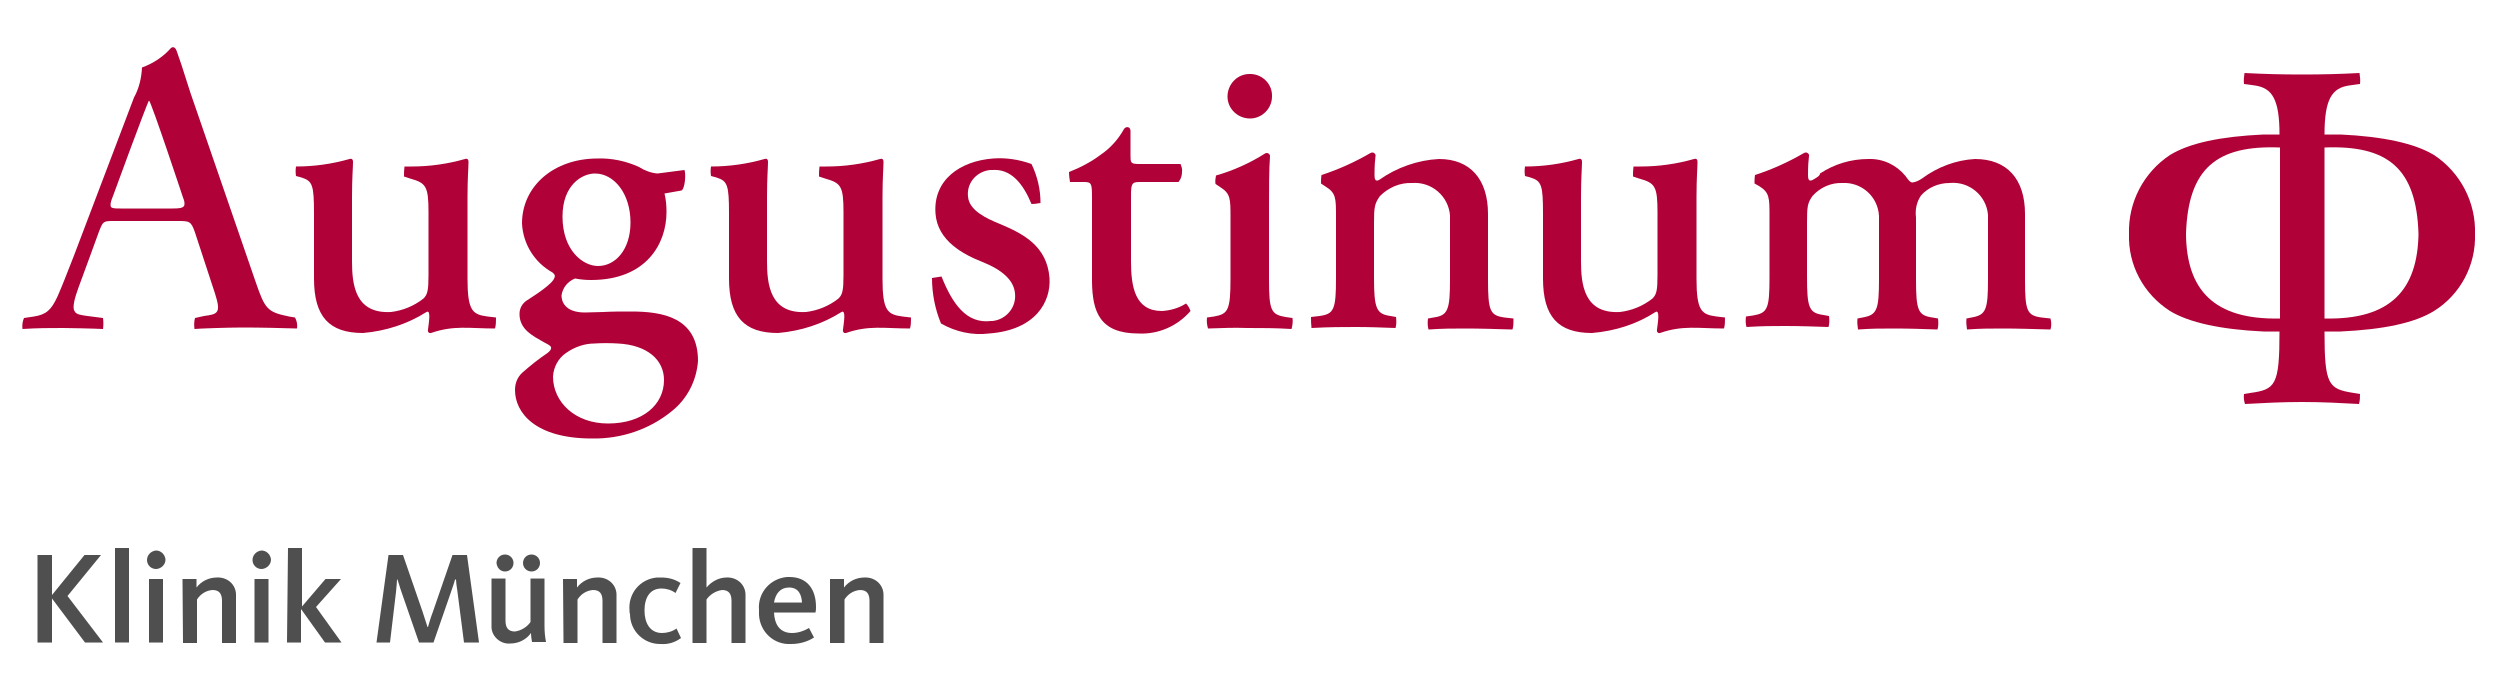
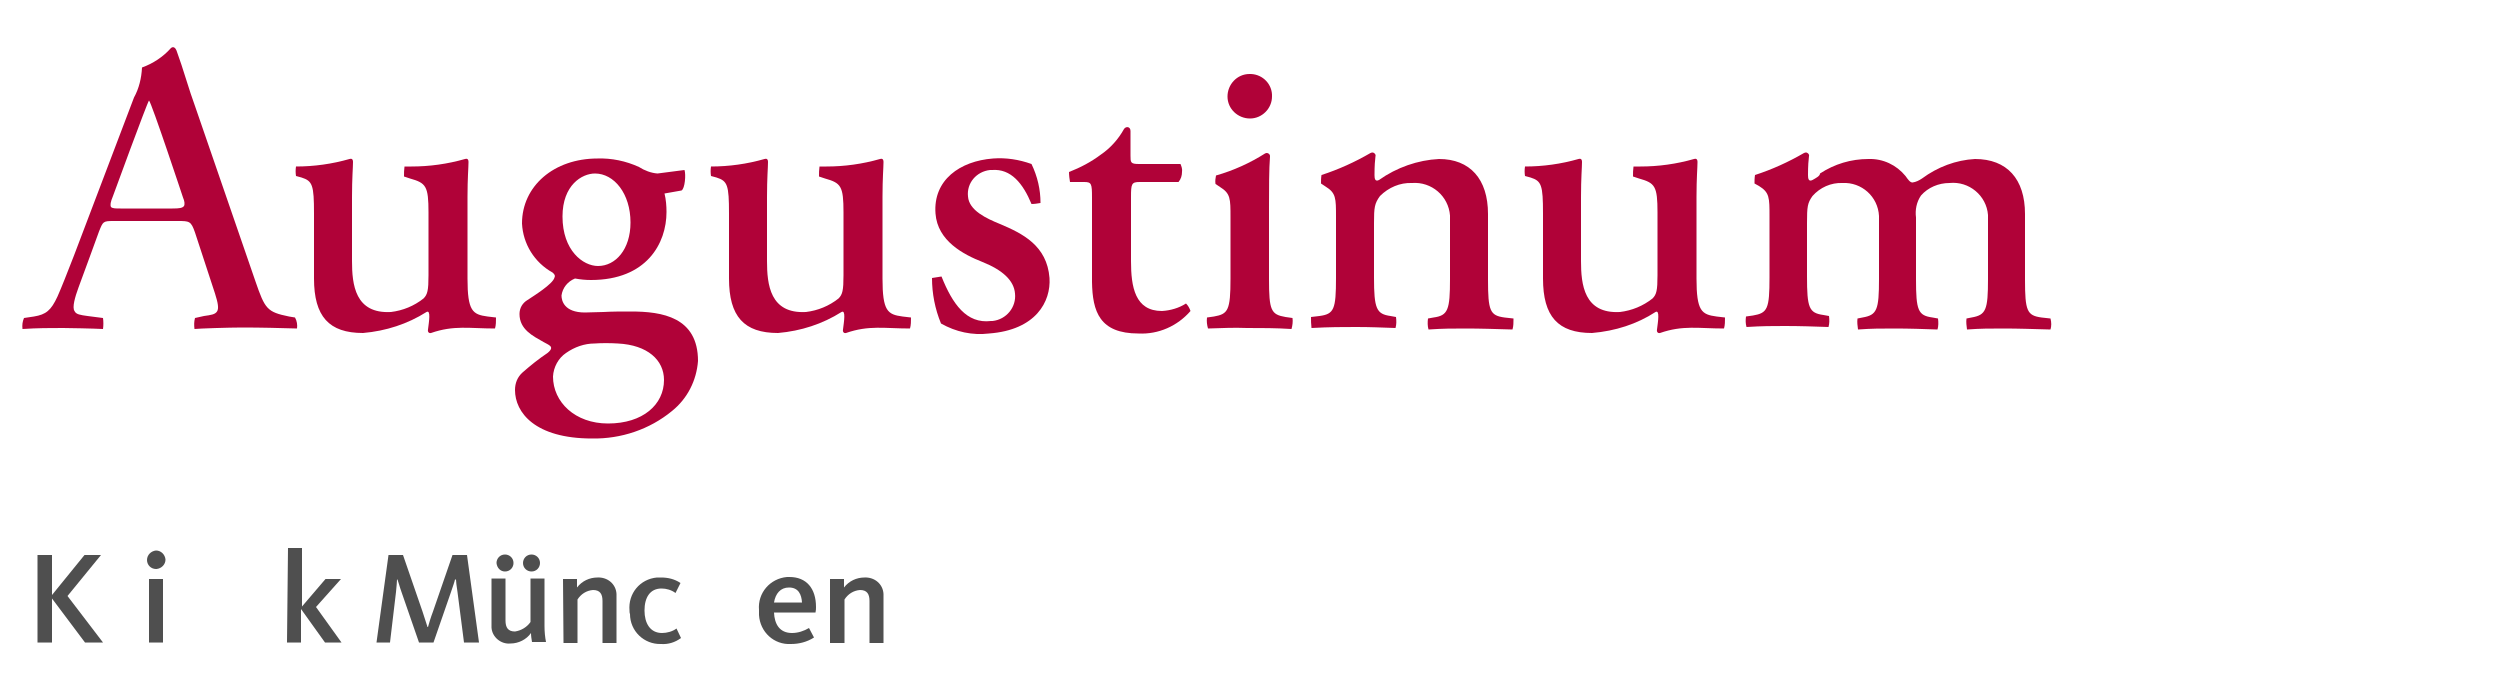
<svg xmlns="http://www.w3.org/2000/svg" version="1.1" id="Ebene_1" x="0px" y="0px" viewBox="0 0 500 139" style="enable-background:new 0 0 500 139;" xml:space="preserve">
  <style type="text/css">
	.st0{fill:#4F4F4F;}
	.st1{fill:#B00238;}
</style>
  <path class="st0" d="M7.5,111h2.9v8l6.5-8h3.3l-6.7,8.2l7.1,9.3h-3.6l-6.6-8.8v8.8H7.5V111z" />
-   <path class="st0" d="M23,109.6h2.8v18.9H23V109.6z" />
  <path class="st0" d="M29.4,112c0-1,0.8-1.8,1.8-1.9c1,0,1.8,0.8,1.9,1.8c0,1-0.8,1.8-1.8,1.9c0,0,0,0-0.1,0  C30.2,113.8,29.4,113,29.4,112C29.4,112,29.4,112,29.4,112z M29.8,115.8h2.8v12.7h-2.8L29.8,115.8z" />
-   <path class="st0" d="M36.5,115.8h2.8v1.7c1-1.3,2.5-2,4.1-2c2-0.1,3.7,1.3,3.8,3.3c0,0.3,0,0.5,0,0.8v9h-2.8v-8.4  c0-1.4-0.5-2.2-1.9-2.2c-1.3,0.1-2.4,0.8-3.1,1.9v8.7h-2.8L36.5,115.8z" />
-   <path class="st0" d="M50.5,112c0-1,0.8-1.8,1.8-1.9c1,0,1.8,0.8,1.9,1.8c0,1-0.8,1.8-1.8,1.9c0,0,0,0-0.1,0  C51.3,113.8,50.5,113,50.5,112C50.5,112,50.5,112,50.5,112z M50.9,115.8h2.8v12.7h-2.8V115.8z" />
  <path class="st0" d="M57.6,109.6h2.8v11.7l4.7-5.5h3.1l-5,5.6l5.1,7.1h-3.3l-4.8-6.7v6.7h-2.8L57.6,109.6z" />
  <path class="st0" d="M77.7,111h2.9l3.9,11.3c0.4,1.3,0.8,2.4,1,3.1h0.1c0.2-0.7,0.5-1.8,1-3.1l3.9-11.3h2.9l2.4,17.5h-3l-1.3-10.1  c-0.2-1.3-0.3-2.1-0.3-2.5H91c-0.1,0.5-0.4,1.3-0.8,2.5l-3.5,10.1h-2.9l-3.5-10.1c-0.4-1.1-0.6-2-0.8-2.5h-0.1  c0,0.5-0.1,1.4-0.2,2.5L78,128.5h-2.7L77.7,111z" />
  <path class="st0" d="M98.3,124.7v-9h2.8v8.4c0,1.4,0.5,2.2,1.9,2.2c1.3-0.2,2.4-0.9,3.1-1.9v-8.7h2.8v9.5c0,1.1,0.1,2.2,0.3,3.2  h-2.8c-0.1-0.6-0.2-1.2-0.2-1.8c-0.9,1.3-2.5,2.1-4.1,2.1c-1.9,0.2-3.7-1.3-3.8-3.2C98.3,125.3,98.3,125,98.3,124.7z M99.3,112.6  c0-0.9,0.7-1.7,1.7-1.7c0.9,0,1.7,0.7,1.7,1.7c0,0.9-0.7,1.7-1.7,1.7c0,0,0,0,0,0C100.1,114.3,99.4,113.6,99.3,112.6  C99.3,112.6,99.3,112.6,99.3,112.6L99.3,112.6z M104.6,112.6c0-0.9,0.7-1.7,1.7-1.7c0.9,0,1.7,0.7,1.7,1.7c0,0.9-0.7,1.7-1.7,1.7  c0,0,0,0,0,0C105.4,114.3,104.6,113.6,104.6,112.6C104.6,112.6,104.6,112.6,104.6,112.6z" />
  <path class="st0" d="M112.6,115.8h2.8v1.7c1-1.3,2.5-2,4.1-2c2-0.1,3.7,1.3,3.8,3.3c0,0.3,0,0.5,0,0.8v9h-2.8v-8.4  c0-1.4-0.5-2.2-1.9-2.2c-1.3,0.1-2.4,0.8-3.1,1.9v8.7h-2.8L112.6,115.8z" />
  <path class="st0" d="M125.9,122.1c-0.3-3.4,2.1-6.3,5.5-6.6c0.3,0,0.5,0,0.8,0c1.4,0,2.7,0.3,3.9,1.1l-1,2c-0.8-0.6-1.8-0.9-2.8-0.9  c-2.3,0-3.4,1.8-3.4,4.4c0,2.5,1.1,4.5,3.5,4.5c1,0,2.1-0.3,2.9-0.9l0.9,1.9c-1.2,0.9-2.6,1.3-4,1.2c-3.4,0.1-6.2-2.6-6.2-6  C125.9,122.6,125.9,122.3,125.9,122.1z" />
-   <path class="st0" d="M138.5,109.6h2.8v7.9c1-1.2,2.5-2,4-2c2-0.1,3.7,1.3,3.8,3.3c0,0.3,0,0.5,0,0.8v9h-2.8v-8.4  c0-1.4-0.5-2.2-1.9-2.2c-1.3,0.2-2.4,0.9-3.1,1.9v8.7h-2.8V109.6z" />
  <path class="st0" d="M151.8,122c-0.3-3.4,2.2-6.3,5.6-6.6c0.2,0,0.3,0,0.5,0c3.4,0,5.3,2.3,5.3,6c0,0.3,0,0.7-0.1,1.1h-8.3  c0.1,2.3,1.1,4.1,3.6,4.1c1.2,0,2.4-0.4,3.4-1l1,1.9c-1.4,0.9-3,1.3-4.6,1.3c-3.4,0.2-6.2-2.4-6.4-5.8  C151.8,122.7,151.8,122.3,151.8,122z M160.4,120.5c-0.1-1.6-0.7-3-2.6-3c-1.7,0-2.7,1.2-3,3H160.4z" />
  <path class="st0" d="M166,115.8h2.8v1.7c1-1.3,2.5-2,4.1-2c2-0.1,3.7,1.3,3.8,3.3c0,0.3,0,0.5,0,0.8v9h-2.8v-8.4  c0-1.4-0.5-2.2-1.9-2.2c-1.3,0.1-2.4,0.8-3.1,1.9v8.7H166V115.8z" />
  <path class="st1" d="M48.4,65.5c4,0,7.4,0.1,11,0.2c0.1-0.7,0-1.5-0.4-2.2l-1.2-0.2c-4.4-0.9-4.8-1.5-6.7-7l-12-34.8  c-0.7-1.9-1.3-3.8-1.9-5.7c-0.6-1.9-1.2-3.8-1.9-5.7c-0.2-0.5-0.6-0.9-1.1-0.5c-1.6,1.8-3.6,3.1-5.8,3.9c-0.1,2.1-0.6,4.2-1.6,6  L14.8,51.1c-1.4,3.6-2.5,6.4-3.3,8.2c-1.3,2.8-2.3,3.6-4.7,4l-2,0.3c-0.3,0.7-0.4,1.4-0.3,2.2c3-0.2,5.5-0.2,8.1-0.2  c1,0,6.2,0.1,8,0.2c0.1-0.7,0.1-1.5,0-2.2l-3.1-0.4c-1.4-0.2-2.3-0.3-2.6-1c-0.5-0.7,0.1-2.8,0.8-4.7c0.5-1.3,4.1-11.2,4.1-11.2  c0.8-2,0.8-2.1,2.9-2.1h12.8c2.4,0,2.7,0,3.5,2.3L43,58.7c0.6,1.9,0.8,3,0.4,3.6c-0.4,0.6-1.2,0.7-2.6,0.9L39,63.6  c-0.2,0.7-0.2,1.5-0.1,2.2C39.7,65.7,45.8,65.5,48.4,65.5z M36.8,41.2c-0.3,0.4-0.9,0.5-2.3,0.5H24.1c-1,0-1.6,0-1.9-0.3  c-0.2-0.4-0.1-1,0.4-2.2c0,0,6.8-18.6,7.2-19.1c0.5,0.4,6.8,19.4,6.8,19.4C36.9,40.2,37,40.8,36.8,41.2z" />
  <path class="st1" d="M113.2,70.6c1.7-1.2,3.7-1.9,5.7-1.9c1.3-0.1,3.2-0.1,4.7,0c5.9,0.3,9.2,3.3,9.2,7.3c0,4.9-4.2,8.7-11.2,8.7  c-6.6,0-11-4.3-11-9.4C110.7,73.4,111.7,71.6,113.2,70.6z M119,34.7c3.8,0,7.1,4,7.1,9.8c0,5.4-3,8.7-6.5,8.7c-3,0-7.1-3.1-7.1-9.9  C112.5,37,116.4,34.7,119,34.7z M136.3,38.1c0.7-0.4,0.9-3.2,0.6-4.1l-5.4,0.7h0c-1.3-0.1-2.6-0.6-3.7-1.3c-2.6-1.2-5.5-1.8-8.3-1.7  c-8.7,0-15.1,5.5-15.1,13c0.2,4.1,2.5,7.8,6.1,9.8c0.6,0.5,0.5,0.8,0.4,1c-0.3,1.3-4.2,3.7-5.4,4.5c-1,0.6-1.6,1.6-1.6,2.8  c0,3.1,2.7,4.4,4.8,5.6c1,0.6,2.4,0.9,0.8,2.2c-1.8,1.2-3.4,2.5-5,3.9c-1,0.9-1.5,2.1-1.5,3.5c0,4.5,4,9.7,15.4,9.7  c5.8,0.1,11.5-1.8,16-5.5c3.1-2.5,4.9-6.1,5.2-10c0-8.8-7.2-9.9-13.4-9.9c-2,0-3.8,0-5.5,0.1c-1.3,0-2.6,0.1-3.7,0.1  c-4.2,0-4.7-2.4-4.7-3.4c0.2-1.5,1.2-2.8,2.7-3.4c1.1,0.2,2.1,0.3,3.2,0.3c11.1,0,15.1-7.3,15.1-13.6c0-1.2-0.1-2.5-0.4-3.7  L136.3,38.1z" />
  <path class="st1" d="M197.8,66.7c9.4-0.7,12.4-6.4,12.1-11.1c-0.5-6.5-5.4-8.9-9.9-10.8c-2.7-1.1-6.2-2.7-6.4-5.5  c-0.3-2.7,1.7-5,4.4-5.3c0.1,0,0.3,0,0.4,0c3.8-0.3,6.2,2.7,7.9,6.8c0.6,0,1.2-0.1,1.8-0.2c0-2.7-0.6-5.3-1.8-7.8  c-2.5-0.9-5.1-1.3-7.7-1.1c-6.6,0.5-12,4.3-11.5,11c0.4,5.5,5.6,8.2,9.4,9.7c4,1.6,6.3,3.7,6.5,6.3c0.3,2.7-1.7,5.2-4.5,5.5  c-0.1,0-0.2,0-0.3,0c-4.9,0.6-7.7-3.4-9.9-8.9c-0.6,0.1-1.3,0.2-1.9,0.3c0,3.1,0.6,6.2,1.8,9.1C191.2,66.4,194.5,67.1,197.8,66.7z" />
  <path class="st1" d="M227.7,66.7c4,0.2,7.8-1.5,10.4-4.5c-0.2-0.6-0.5-1.1-0.9-1.5c-1.4,0.9-3.1,1.4-4.8,1.5c-5.4,0-6.2-4.8-6.2-10  V39.4c0-2.6,0.1-3,1.7-3h7.8c0.5-0.6,0.7-1.3,0.7-2c0.1-0.6-0.1-1.1-0.3-1.6h-8.3c-1.7,0-1.7-0.3-1.7-1.7v-4.9c0-0.9-0.9-1-1.3-0.4  c-1.1,2-2.7,3.8-4.6,5.1c-2,1.5-4.1,2.6-6.4,3.5c0,0.7,0.1,1.4,0.2,2h2.8c1.5,0,1.6,0.3,1.6,3.1v16.9  C218.5,62.3,219.9,66.7,227.7,66.7z" />
  <path class="st1" d="M241.6,65.7c-0.2-0.7-0.3-1.4-0.2-2.2l1.4-0.2c2.8-0.5,3.3-1.2,3.3-7.6V43.5c0-3.8,0-4.8-2.1-6.1l-0.9-0.6  c-0.1-0.6,0-1.2,0.1-1.7c3.5-1,6.8-2.5,9.8-4.4c0.3-0.2,0.7-0.1,0.9,0.2c0.1,0.1,0.1,0.3,0.1,0.4c-0.2,2.5-0.2,6.4-0.2,10.1v14.4  c0,6.3,0.4,7.1,3.3,7.6l1.4,0.2c0.1,0.7,0,1.5-0.2,2.2c-3.1-0.2-5.9-0.2-8.9-0.2C246.7,65.5,244.7,65.6,241.6,65.7z" />
  <path class="st1" d="M249.9,14.8c-2.5,0-4.4,2.1-4.4,4.5c0,2.5,2.1,4.4,4.5,4.4c2.4,0,4.4-2,4.4-4.4c0.1-2.4-1.8-4.4-4.2-4.5  C250.1,14.8,250,14.8,249.9,14.8z" />
  <path class="st1" d="M275.8,36c-0.8,0.4-0.9-0.3-0.9-1c0-1.9,0.1-3,0.2-3.8c0.1-0.3-0.2-0.6-0.5-0.7c-0.2,0-0.3,0-0.5,0.1  c-3.1,1.8-6.4,3.3-9.8,4.4c-0.1,0.6-0.1,1.2-0.1,1.7l0.9,0.6c2.1,1.3,2.1,2.3,2.1,6.1v12.2c0,6.3-0.4,7.2-3.3,7.6l-1.7,0.2  c0,0.7,0,1.4,0.1,2.2c3.6-0.2,6.3-0.2,8.9-0.2c3,0,4.9,0.1,7.9,0.2c0.2-0.7,0.2-1.4,0.1-2.2l-1.1-0.2c-2.8-0.4-3.3-1.4-3.3-7.7V44.6  c0-3.1,0.1-3.9,1.2-5.4c1.7-1.7,4-2.7,6.4-2.6c3.9-0.3,7.3,2.6,7.6,6.5c0,0.4,0,0.8,0,1.2v11.5c0,6.2-0.4,7.3-3.3,7.7l-1.1,0.2  c-0.1,0.7-0.1,1.5,0.1,2.2c2.9-0.2,4.8-0.2,7.5-0.2c2.9,0,5.7,0.1,9.3,0.2c0.2-0.7,0.2-1.4,0.2-2.2l-1.8-0.2  c-2.9-0.4-3.3-1.3-3.3-7.6V42.8c0-7-3.6-11-9.8-11C283.6,32,279.3,33.5,275.8,36z" />
  <path class="st1" d="M362.5,36c-0.8,0.4-0.9-0.3-0.9-1c0-1.9,0.1-3,0.2-3.8c0.1-0.3-0.2-0.6-0.5-0.7c-0.2,0-0.3,0-0.5,0.1  c-3.1,1.8-6.4,3.3-9.8,4.4c-0.1,0.6-0.1,1.2-0.1,1.7l0.9,0.5c2.1,1.3,2.1,2.3,2.1,6.1v12.2c0,6.3-0.4,7.1-3.3,7.6l-1.4,0.2  c-0.1,0.7-0.1,1.4,0.1,2.1c3.2-0.2,5.1-0.2,7.7-0.2c3,0,5.8,0.1,8.7,0.2c0.2-0.7,0.2-1.4,0.1-2.2l-1.1-0.2c-2.9-0.4-3.3-1.4-3.3-7.7  V44.6c0-3.3,0.1-4,1.1-5.4c1.5-1.7,3.7-2.7,6-2.6c3.8-0.2,7.1,2.7,7.3,6.6c0,0.4,0,0.8,0,1.3v11.3c0,6.2-0.4,7.2-3.3,7.7l-1,0.2  c-0.1,0.7,0,1.5,0.1,2.2c2.7-0.2,4.6-0.2,7.3-0.2c3,0,5.7,0.1,8.6,0.2h0c0.2-0.7,0.2-1.4,0.1-2.2l-1.1-0.2c-2.9-0.4-3.3-1.4-3.3-7.7  V43.5c-0.2-1.5,0.1-3.1,1-4.4c1.4-1.6,3.5-2.5,5.7-2.5c3.9-0.4,7.4,2.5,7.7,6.4c0,0.5,0,1,0,1.5l0,11.3c0,6.2-0.4,7.2-3.3,7.7  l-1,0.2c-0.1,0.7,0,1.5,0.1,2.2c2.7-0.2,4.6-0.2,7.3-0.2c2.9,0,5.7,0.1,9.4,0.2c0.2-0.7,0.2-1.4,0-2.2l-1.8-0.2  c-2.9-0.4-3.3-1.3-3.3-7.6V42.8c0-7-3.6-11-10-11c-3.8,0.2-7.5,1.6-10.6,3.9c-0.6,0.4-1.2,0.7-1.9,0.8c-0.5,0-0.9-0.6-1.4-1.3  c-1.8-2.2-4.5-3.5-7.4-3.4c-3.5,0-6.8,1-9.7,2.9C364,35.2,363.2,35.6,362.5,36z" />
  <path class="st1" d="M85.3,62.4c0.9-0.5,0.5,1.9,0.3,3.5c-0.1,0.5,0.2,0.8,0.6,0.7c4.6-1.6,7.7-0.9,12.8-0.9  c0.2-0.7,0.2-1.4,0.2-2.2c0,0-0.7-0.1-1.7-0.2c-3-0.4-4-1.1-4-7.6V39.4c0-3.8,0.2-5.9,0.2-7c0-0.7-0.4-0.7-0.7-0.6  c-3.5,1-7.1,1.5-10.7,1.5c0,0-0.6,0-1.4,0l0,0c-0.1,0.7-0.1,1.3-0.1,2l1.2,0.4c3.2,0.9,3.7,1.5,3.7,6.8v12.5c0,3.1-0.2,3.9-1,4.7  c-1.9,1.5-4.1,2.4-6.5,2.7c-7.2,0.4-7.8-5.5-7.8-10.2V39.4c0-3.8,0.2-5.9,0.2-7c0-0.7-0.4-0.7-0.7-0.6c-3.5,1-7.1,1.5-10.7,1.5  c-0.1,0.6-0.1,1.3,0,1.9l1.1,0.3c2.2,0.7,2.5,1.5,2.5,7.2v13c0,7.6,3,10.9,9.8,10.9C77.2,66.2,81.5,64.8,85.3,62.4z" />
  <path class="st1" d="M168.3,62.4c0.9-0.5,0.5,1.9,0.3,3.5c-0.1,0.5,0.2,0.8,0.6,0.7c4.6-1.6,7.7-0.9,12.8-0.9  c0.2-0.7,0.2-1.4,0.2-2.2c0,0-0.7-0.1-1.7-0.2c-3-0.4-4-1.1-4-7.6V39.4c0-3.8,0.2-5.9,0.2-7c0-0.7-0.4-0.7-0.7-0.6  c-3.5,1-7.1,1.5-10.7,1.5c0,0-0.6,0-1.4,0l0,0c-0.1,0.7-0.1,1.3-0.1,2l1.2,0.4c3.2,0.9,3.7,1.5,3.7,6.8v12.5c0,3.1-0.2,3.9-1,4.7  c-1.9,1.5-4.1,2.4-6.5,2.7c-7.2,0.4-7.8-5.5-7.8-10.2V39.4c0-3.8,0.2-5.9,0.2-7c0-0.7-0.4-0.7-0.7-0.6c-3.5,1-7.1,1.5-10.7,1.5  c-0.1,0.6-0.1,1.3,0,1.9l1.1,0.3c2.2,0.7,2.5,1.5,2.5,7.2v13c0,7.6,3,10.9,9.8,10.9C160.2,66.2,164.5,64.8,168.3,62.4z" />
  <path class="st1" d="M331.1,62.4c0.9-0.5,0.5,1.9,0.3,3.5c-0.1,0.5,0.2,0.8,0.6,0.7c4.6-1.6,7.7-0.9,12.8-0.9  c0.2-0.7,0.2-1.4,0.2-2.2c0,0-0.7-0.1-1.7-0.2c-3-0.4-4-1.1-4-7.6V39.4c0-3.8,0.2-5.9,0.2-7c0-0.7-0.4-0.7-0.7-0.6  c-3.5,1-7.1,1.5-10.7,1.5c0,0-0.6,0-1.4,0l0,0c-0.1,0.7-0.1,1.3-0.1,2l1.2,0.4c3.2,0.9,3.7,1.5,3.7,6.8v12.5c0,3.1-0.2,3.9-1,4.7  c-1.9,1.5-4.1,2.4-6.5,2.7c-7.2,0.4-7.8-5.5-7.8-10.2V39.4c0-3.8,0.2-5.9,0.2-7c0-0.7-0.4-0.7-0.7-0.6c-3.5,1-7.1,1.5-10.7,1.5  c-0.1,0.6-0.1,1.3,0,1.9l1.1,0.3c2.2,0.7,2.5,1.5,2.5,7.2v13c0,7.6,3,10.9,9.8,10.9C323.1,66.2,327.4,64.8,331.1,62.4z" />
-   <path class="st1" d="M456,63.7c-13.3,0.3-18.7-5.8-18.8-16.9c0.4-13.2,6.2-17.8,18.8-17.3V63.7z M495,46.8  c0.2-6.3-2.9-12.3-8.2-15.8c-3.8-2.3-10.1-3.7-18.7-4.1c-1.1,0-3.2,0-3.2,0c0-7.1,1.5-9.3,4.9-9.8c1.3-0.2,2.2-0.3,2.2-0.3  c0.1-0.7,0-1.5-0.1-2.2c-3.7,0.2-7.3,0.3-11.5,0.3s-7.7-0.1-11.5-0.3c-0.1,0.7-0.2,1.5-0.1,2.2c0,0,0.9,0.1,2.2,0.3  c3.4,0.5,4.9,2.7,4.9,9.8c0,0-2.2,0-3.2,0c-8.6,0.4-14.8,1.7-18.7,4.1c-5.3,3.5-8.4,9.5-8.2,15.8c-0.2,6.2,2.9,12,8.2,15.4  c3.8,2.3,10.1,3.7,18.7,4.1c1.1,0,3.2,0,3.2,0c0,10.8-0.8,11.6-5.9,12.3l-1.2,0.2c-0.1,0.7,0,1.4,0.2,2l0,0  c3.6-0.2,7.3-0.4,11.4-0.4c4.1,0,7.8,0.2,11.4,0.4l0,0c0.2-0.7,0.2-1.4,0.2-2l-1.2-0.2c-5.1-0.8-5.9-1.5-5.9-12.3c0,0,2.2,0,3.2,0  c8.6-0.4,14.8-1.7,18.7-4.1C492.1,58.9,495.2,53,495,46.8z M464.9,29.5c12.6-0.5,18.4,4.1,18.8,17.3c-0.2,11.1-5.5,17.2-18.8,16.9  V29.5z" />
</svg>